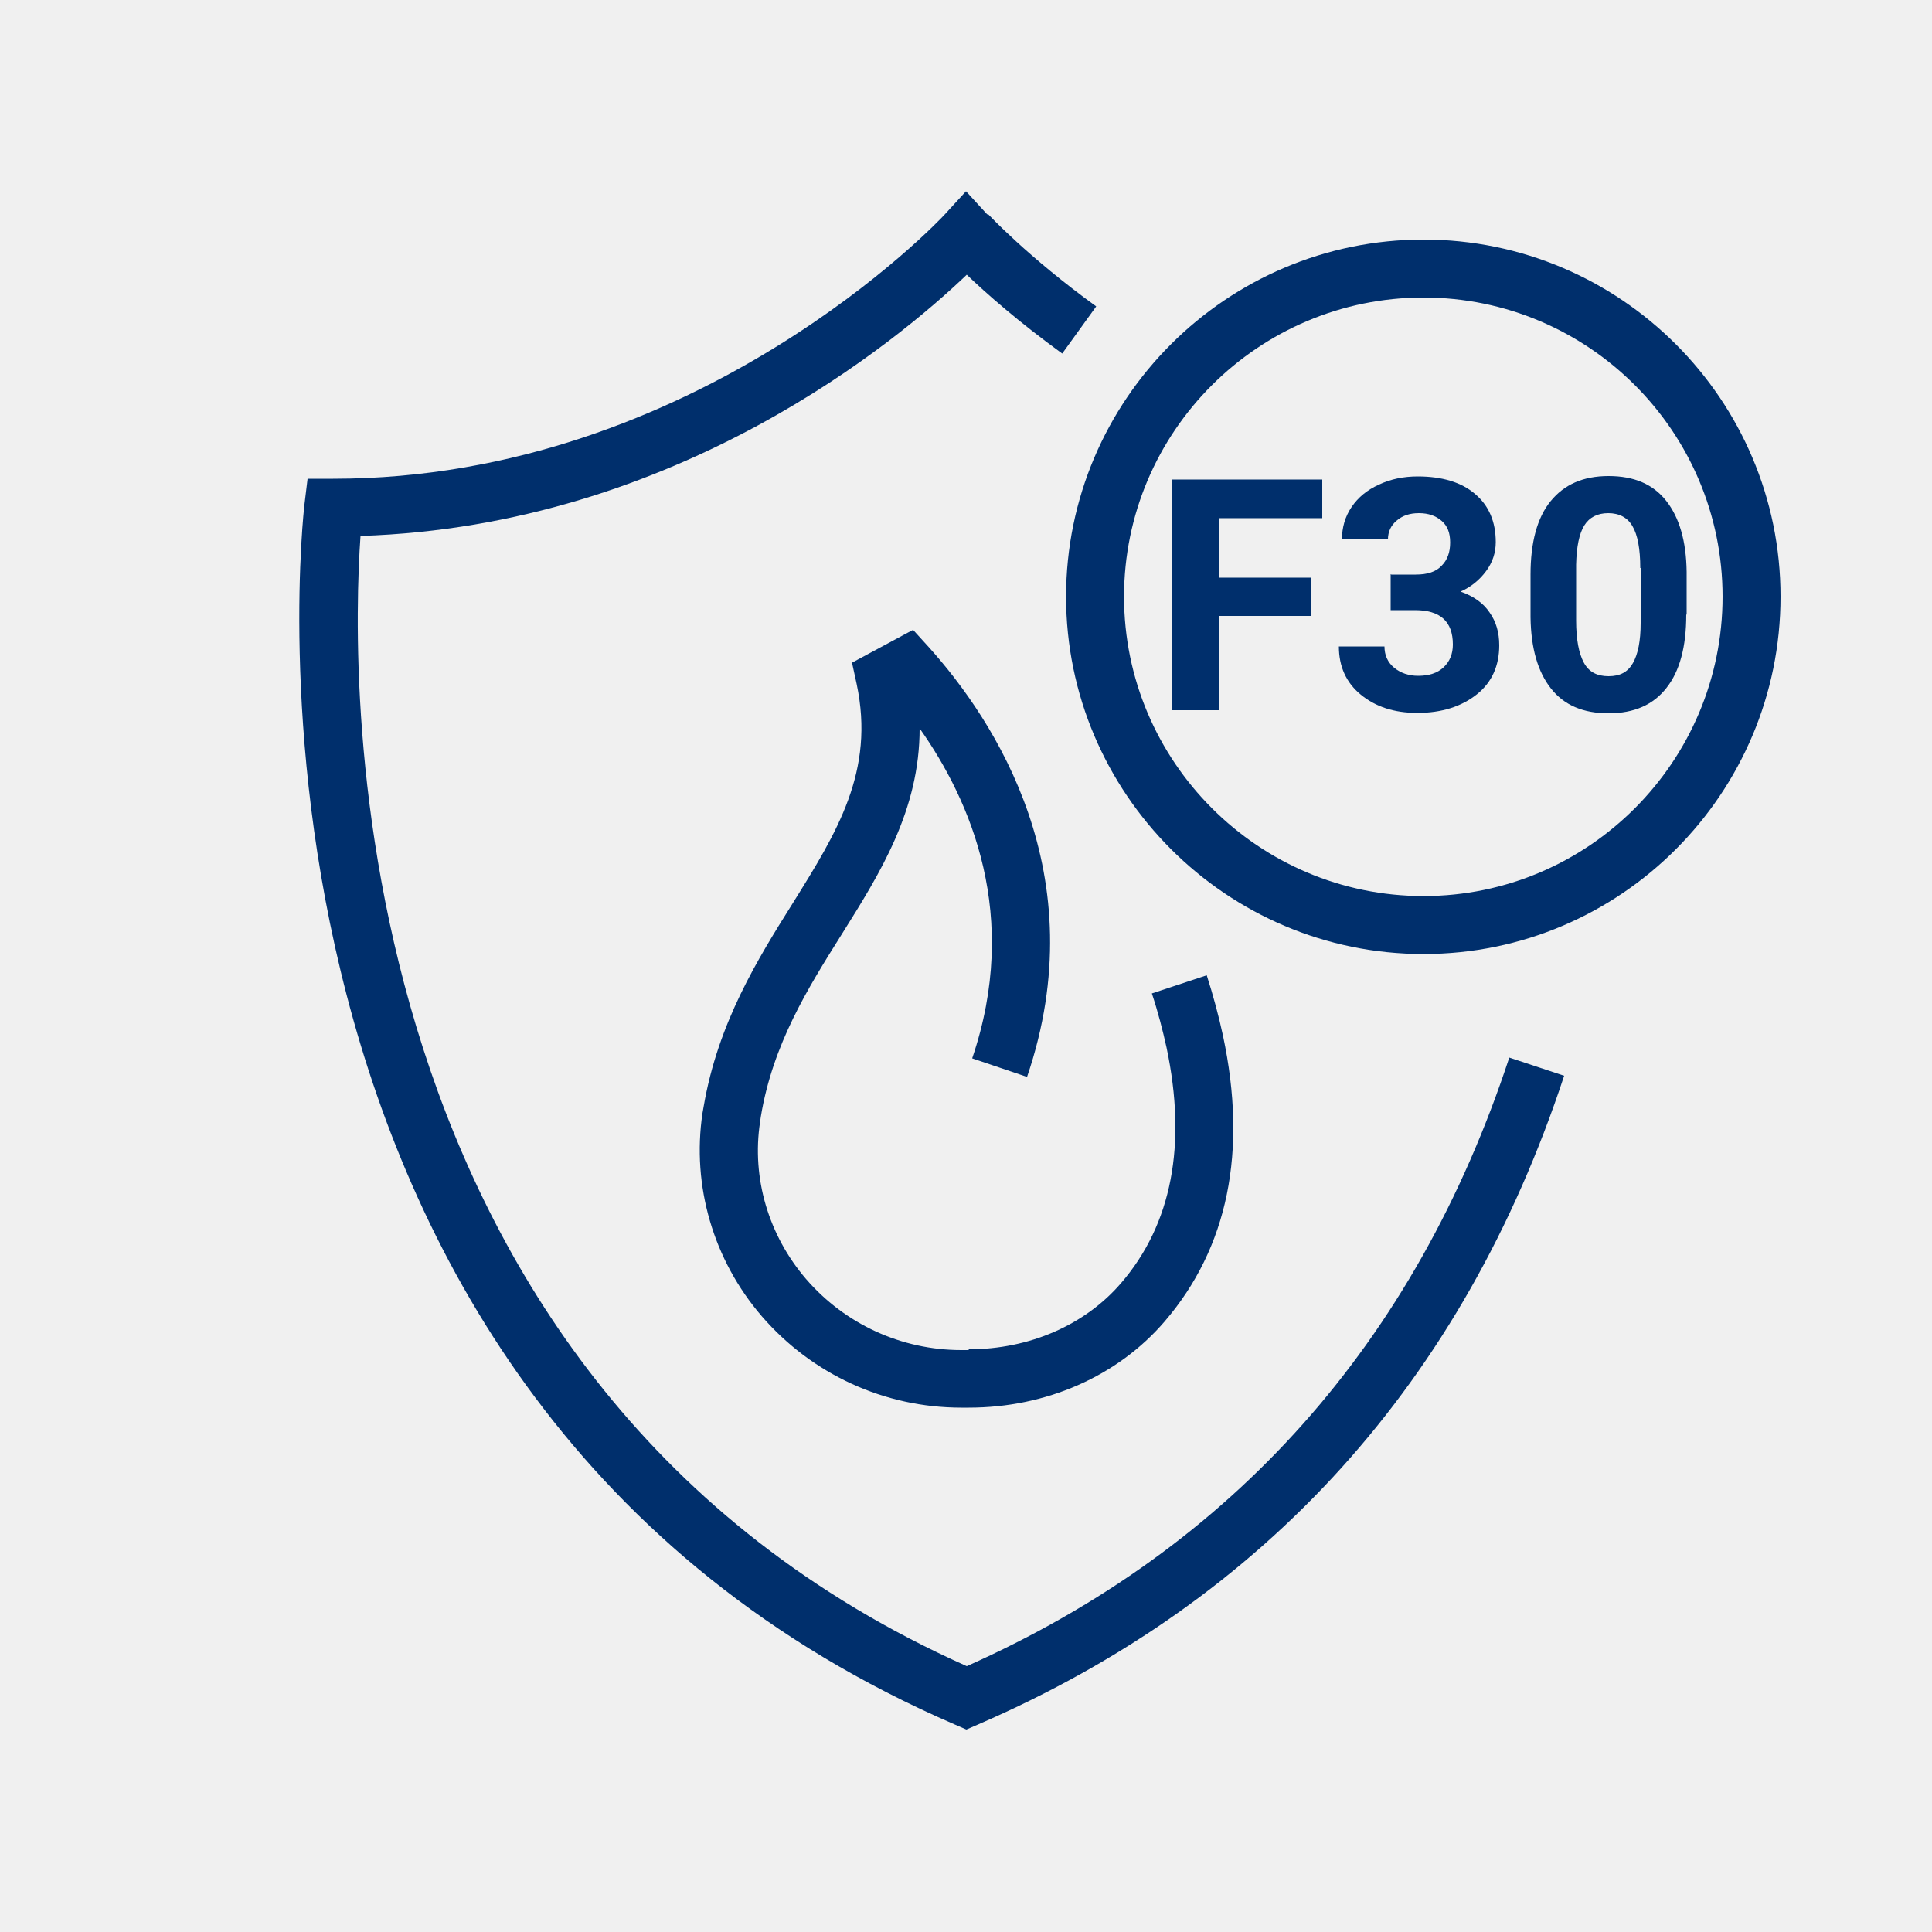
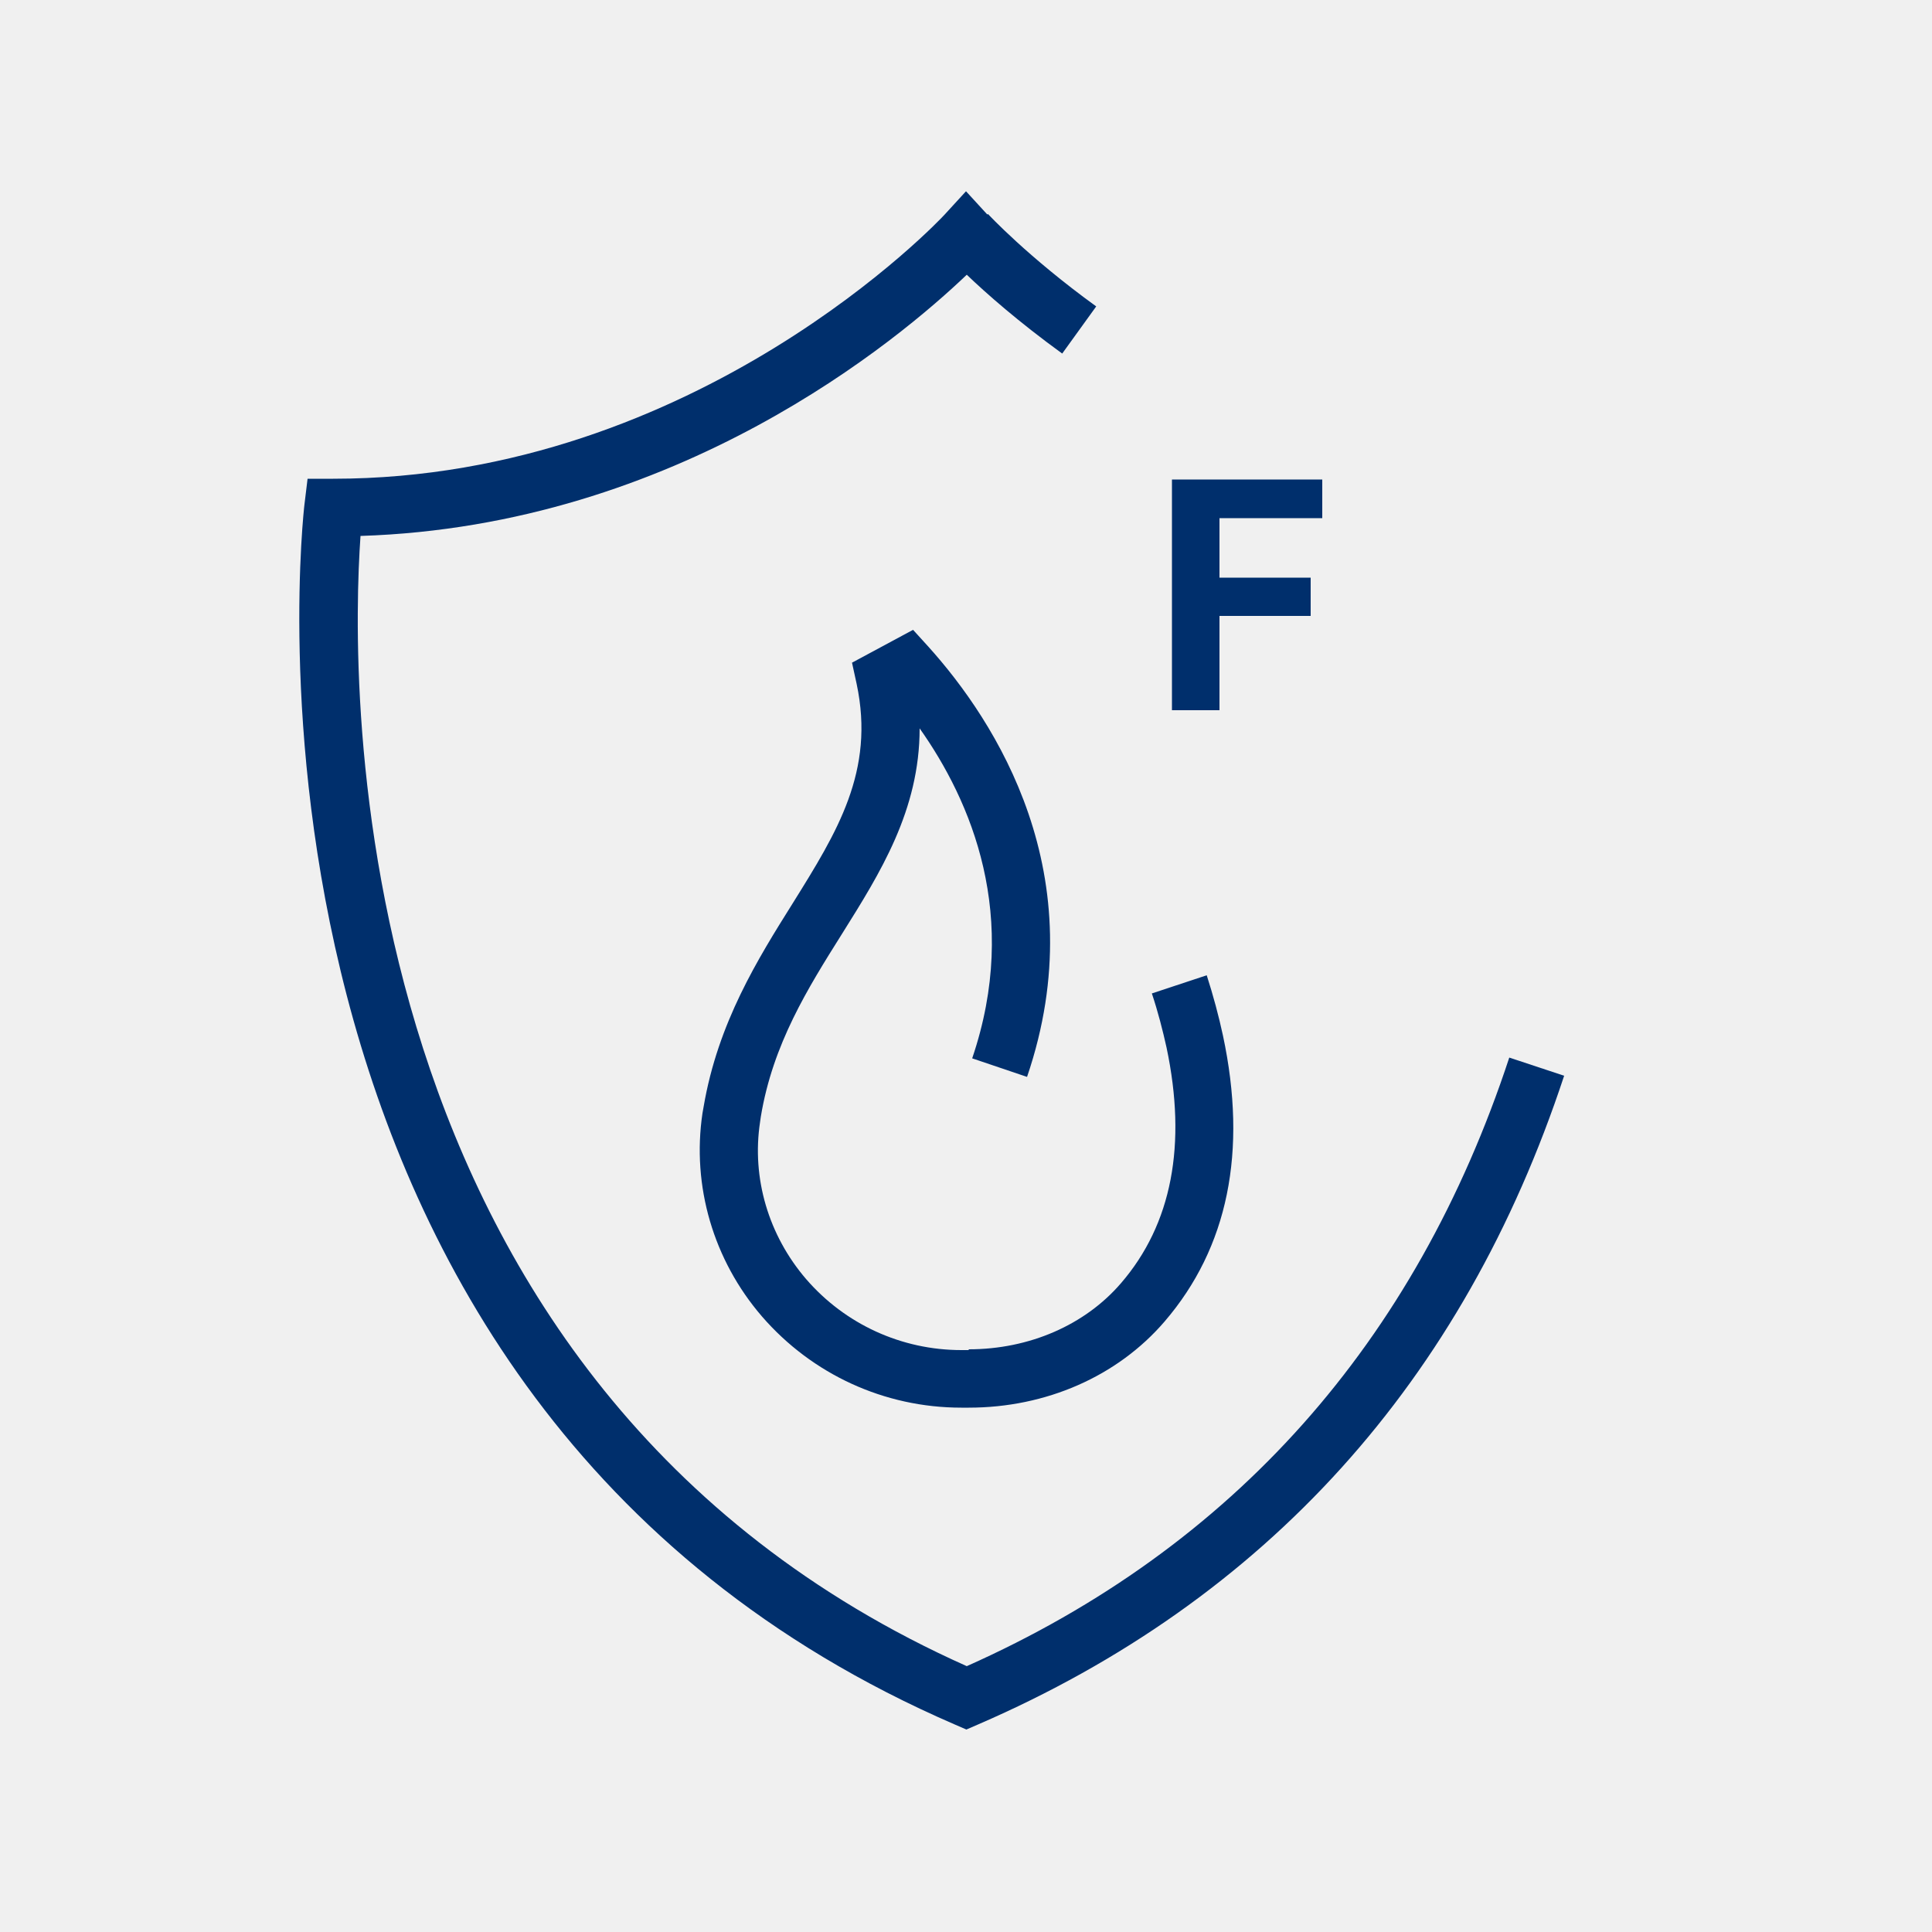
<svg xmlns="http://www.w3.org/2000/svg" width="17.64mm" height="17.64mm" viewBox="0 0 50 50">
  <defs>
    <style>.g{fill:#f0f0f0;}.h{fill:#002f6c;}</style>
  </defs>
  <g id="a">
    <g id="b">
      <rect class="g" y="0" width="50" height="50" />
    </g>
    <g id="c">
-       <path class="h" d="M25.07,34.94h-.19c-1.55,0-3.01-.67-4.02-1.84-.97-1.13-1.41-2.6-1.19-4.06l.02-.14c.31-1.88,1.22-3.33,2.1-4.73.99-1.58,2.01-3.21,2.01-5.32,1.33,1.88,2.61,4.86,1.36,8.54l1.42.48c1.78-5.24-.83-9.22-2.55-11.13l-.4-.44-1.58.85.12.55c.48,2.26-.51,3.84-1.65,5.67-.91,1.45-1.94,3.1-2.32,5.34l-.02.1c-.28,1.88.28,3.8,1.54,5.26,1.3,1.5,3.17,2.36,5.16,2.36h.19c2.01,0,3.85-.81,5.07-2.23,1.64-1.91,2.15-4.4,1.51-7.4-.11-.51-.25-1.04-.42-1.56l-1.42.47c.16.47.28.94.38,1.4.53,2.51.14,4.57-1.18,6.1-.93,1.08-2.37,1.71-3.94,1.71h0Z" />
-       <path class="h" d="M36.84,6.2c-5.1,0-9.24,4.15-9.24,9.24s4.15,9.25,9.24,9.25,9.25-4.15,9.25-9.25-4.15-9.24-9.25-9.24ZM36.84,23.19c-4.27,0-7.74-3.48-7.74-7.75s3.47-7.74,7.74-7.74,7.75,3.47,7.75,7.74-3.47,7.75-7.75,7.75Z" />
      <path class="h" d="M25.55,5.55l-.55-.6-.55.6c-.06.07-6.39,6.84-15.83,6.84h-.66l-.08.66c-.03.23-2.66,23.15,16.83,31.58l.3.13.3-.13c7.46-3.23,12.56-8.88,15.17-16.79l-1.43-.47c-2.43,7.38-7.15,12.68-14.04,15.75-16.34-7.3-15.94-25.58-15.69-29.25,8.21-.26,13.94-5.09,15.69-6.76.5.48,1.34,1.22,2.47,2.04l.88-1.22c-1.78-1.29-2.79-2.38-2.8-2.39h0Z" />
    </g>
  </g>
  <g id="d">
    <g id="e">
      <rect class="g" width="50" height="50" />
    </g>
    <g id="f">
      <path class="h" d="M25.07,34.94h-.19c-1.55,0-3.01-.67-4.02-1.84-.97-1.13-1.41-2.61-1.19-4.06l.02-.14c.31-1.88,1.22-3.33,2.1-4.73.99-1.58,2.01-3.2,2.01-5.32,1.33,1.88,2.61,4.86,1.36,8.54l1.42.48c1.78-5.23-.83-9.22-2.55-11.13l-.4-.44-1.58.85.12.55c.48,2.26-.51,3.84-1.65,5.67-.91,1.45-1.94,3.1-2.31,5.27l-.03.17c-.28,1.88.28,3.8,1.54,5.26,1.3,1.5,3.17,2.36,5.16,2.36h.19c2,0,3.85-.81,5.07-2.23,1.64-1.91,2.15-4.4,1.51-7.4-.11-.51-.25-1.03-.42-1.56l-1.42.47c.16.48.28.95.38,1.4.53,2.51.14,4.57-1.18,6.1-.93,1.08-2.37,1.71-3.94,1.71h0Z" />
-       <path class="h" d="M36.84,6.2c-5.1,0-9.25,4.15-9.25,9.24s4.15,9.25,9.25,9.25,9.24-4.15,9.24-9.25-4.15-9.24-9.24-9.24ZM36.84,23.19c-4.27,0-7.75-3.48-7.75-7.75s3.48-7.74,7.75-7.74,7.74,3.47,7.74,7.74-3.47,7.75-7.74,7.75Z" />
      <path class="h" d="M25.55,5.55l-.55-.6-.55.6c-.06.07-6.39,6.84-15.83,6.84h-.66l-.08.66c-.03.23-2.66,23.15,16.83,31.58l.3.13.3-.13c7.46-3.23,12.56-8.88,15.17-16.79l-1.42-.47c-2.43,7.38-7.15,12.68-14.04,15.75-16.34-7.3-15.95-25.58-15.69-29.25,8.21-.26,13.94-5.09,15.69-6.76.5.48,1.34,1.22,2.47,2.04l.88-1.22c-1.78-1.29-2.79-2.38-2.8-2.39h0Z" />
    </g>
    <path class="h" d="M33.92,15.94h-2.36v2.44h-1.23v-5.97h3.89v1h-2.66v1.54h2.36v.99Z" />
-     <path class="h" d="M36.01,14.87h.63c.3,0,.52-.07.67-.23.15-.15.22-.35.22-.6s-.07-.43-.22-.56-.34-.2-.59-.2c-.23,0-.42.06-.57.19-.15.12-.23.29-.23.49h-1.19c0-.31.08-.59.25-.84.17-.25.4-.44.71-.58.3-.14.63-.21,1-.21.63,0,1.13.15,1.48.45.36.3.54.72.54,1.25,0,.27-.08.52-.25.75s-.39.41-.66.53c.34.12.59.3.75.54.17.24.25.52.25.85,0,.53-.19.96-.58,1.27s-.9.48-1.54.48c-.6,0-1.08-.16-1.46-.47-.38-.31-.57-.73-.57-1.25h1.18c0,.22.08.41.25.55.17.14.38.21.62.21.28,0,.5-.07.66-.22.16-.15.24-.35.24-.59,0-.6-.33-.89-.98-.89h-.63v-.93Z" />
-     <path class="h" d="M43.64,15.91c0,.83-.17,1.46-.51,1.89-.34.44-.84.66-1.5.66s-1.15-.21-1.49-.64c-.34-.43-.52-1.04-.53-1.85v-1.1c0-.83.17-1.47.52-1.9.35-.43.84-.65,1.5-.65s1.15.21,1.49.64.52,1.04.53,1.84v1.1ZM42.45,14.7c0-.5-.07-.86-.2-1.08-.13-.23-.35-.34-.63-.34s-.49.11-.62.32c-.13.21-.2.55-.21,1.01v1.45c0,.49.07.85.2,1.09s.34.35.64.35.5-.11.63-.34c.13-.23.2-.57.2-1.04v-1.42Z" />
  </g>
</svg>